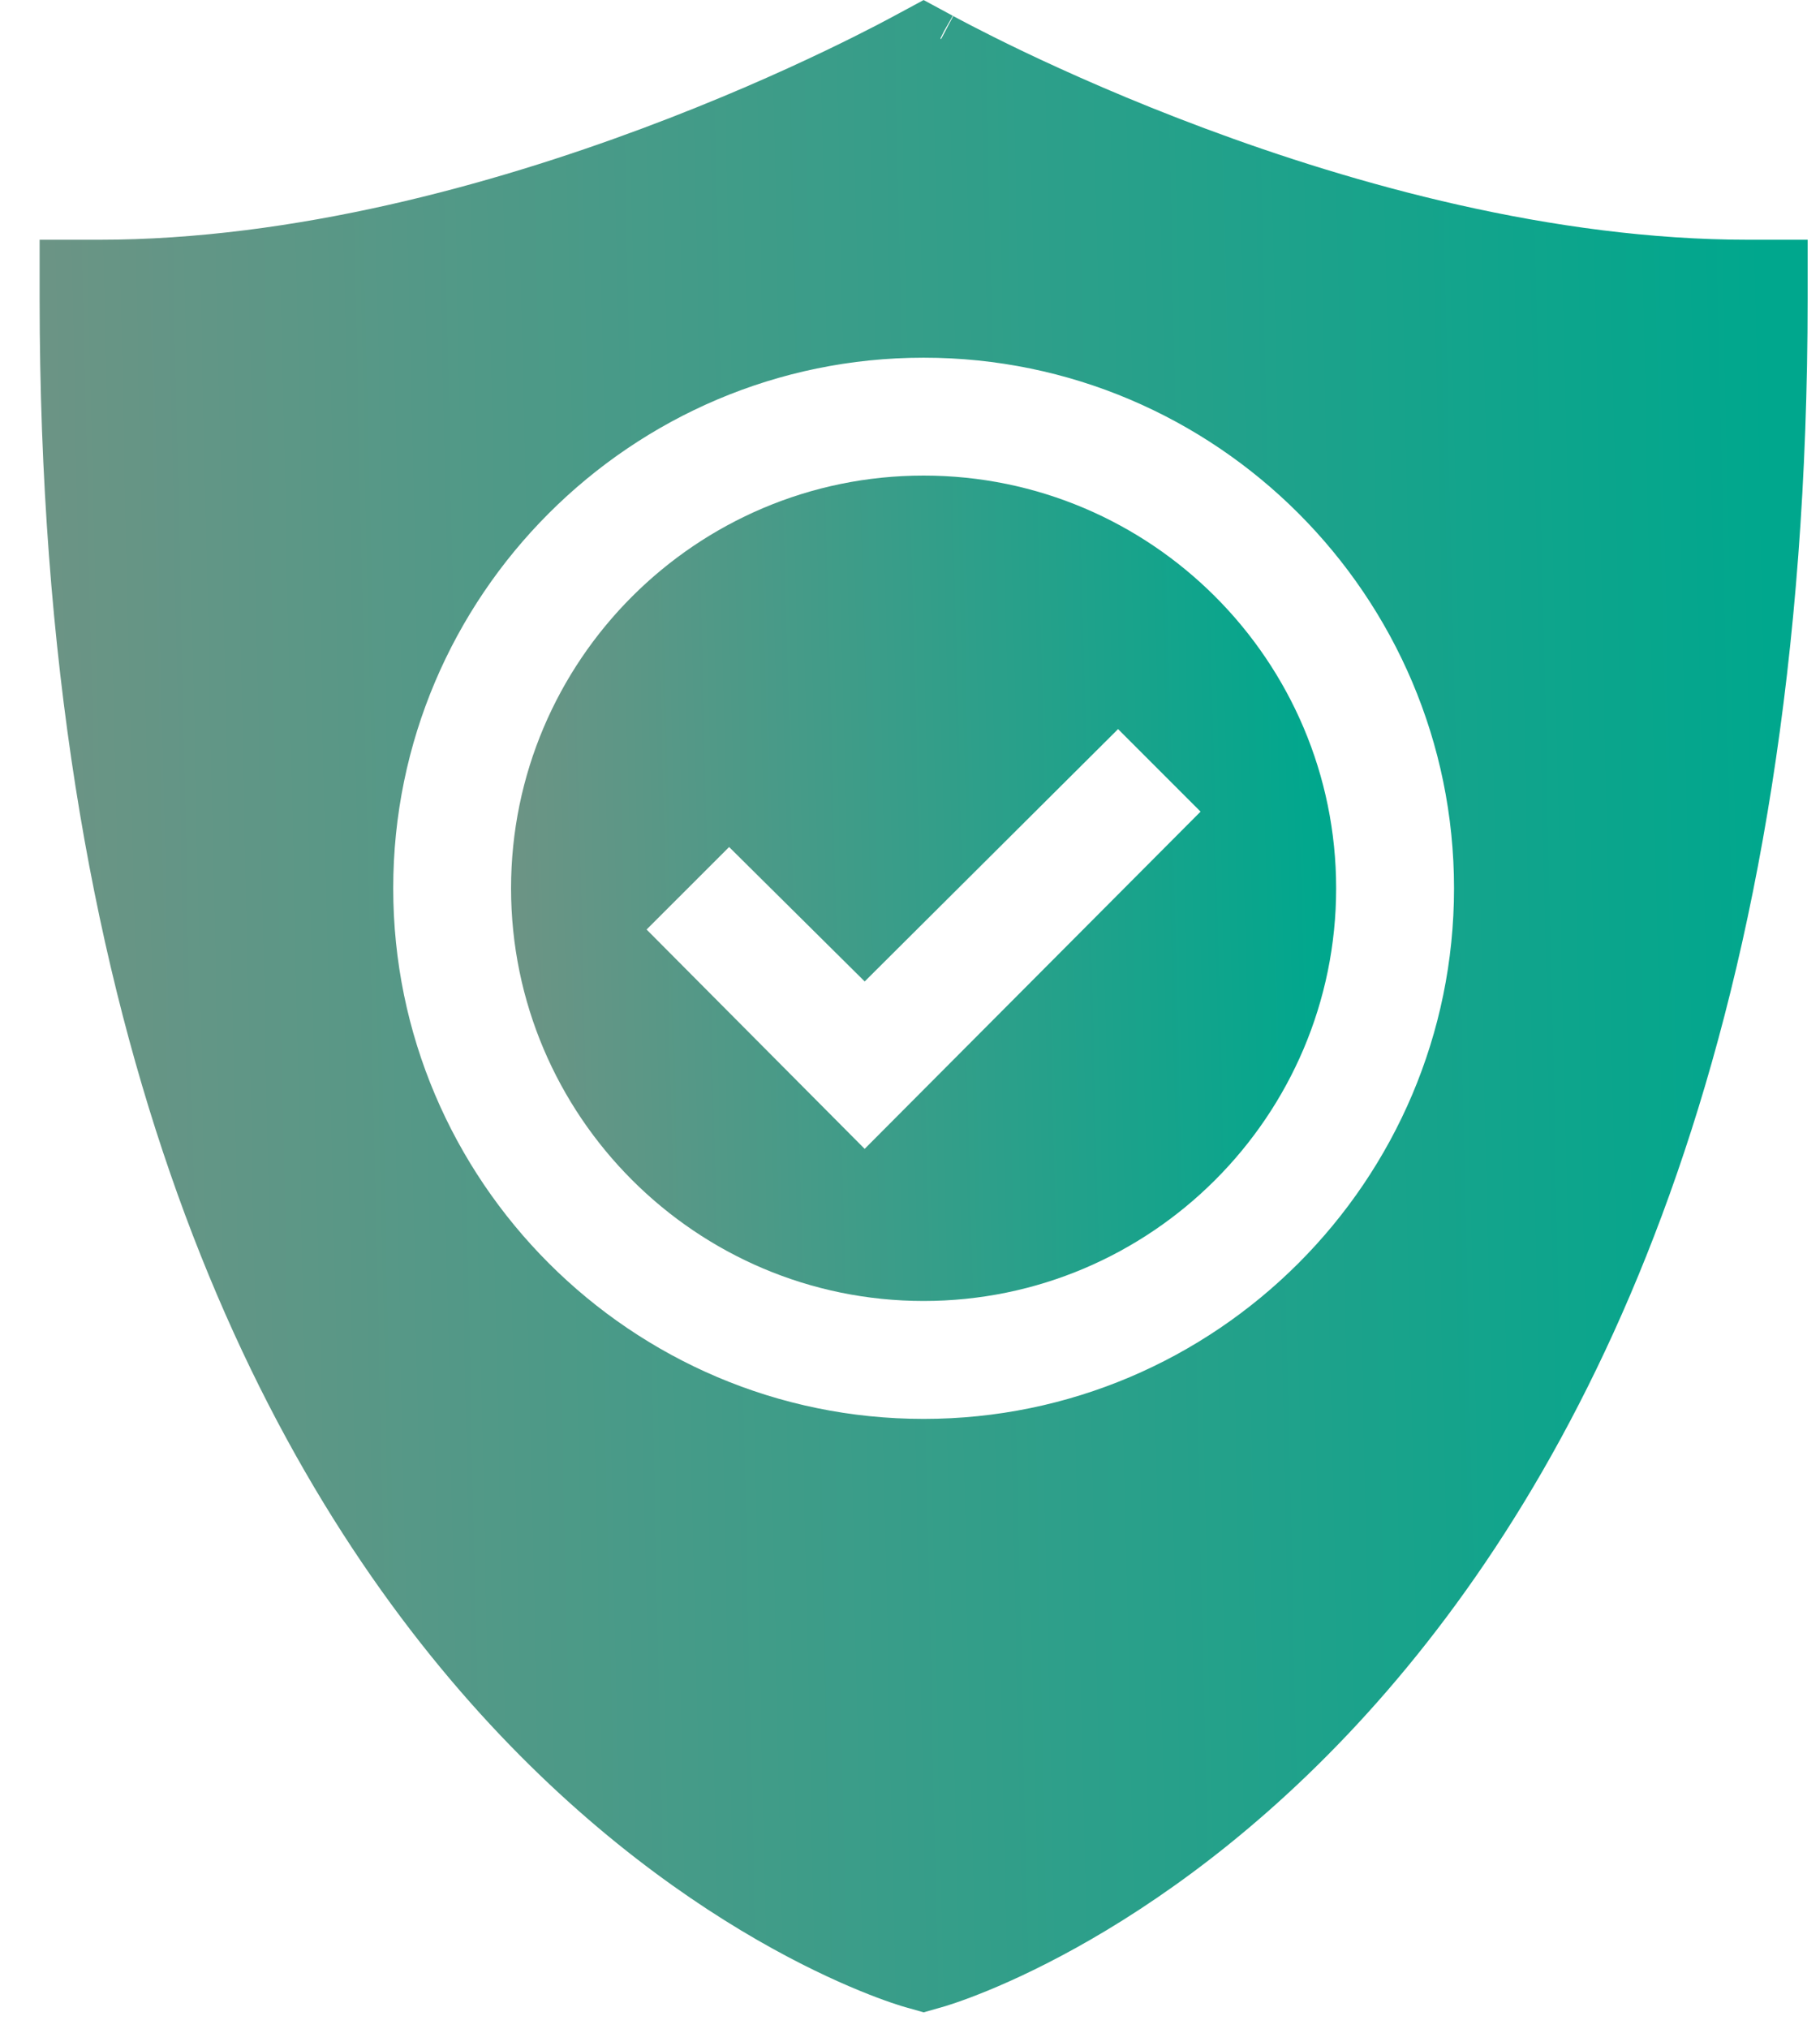
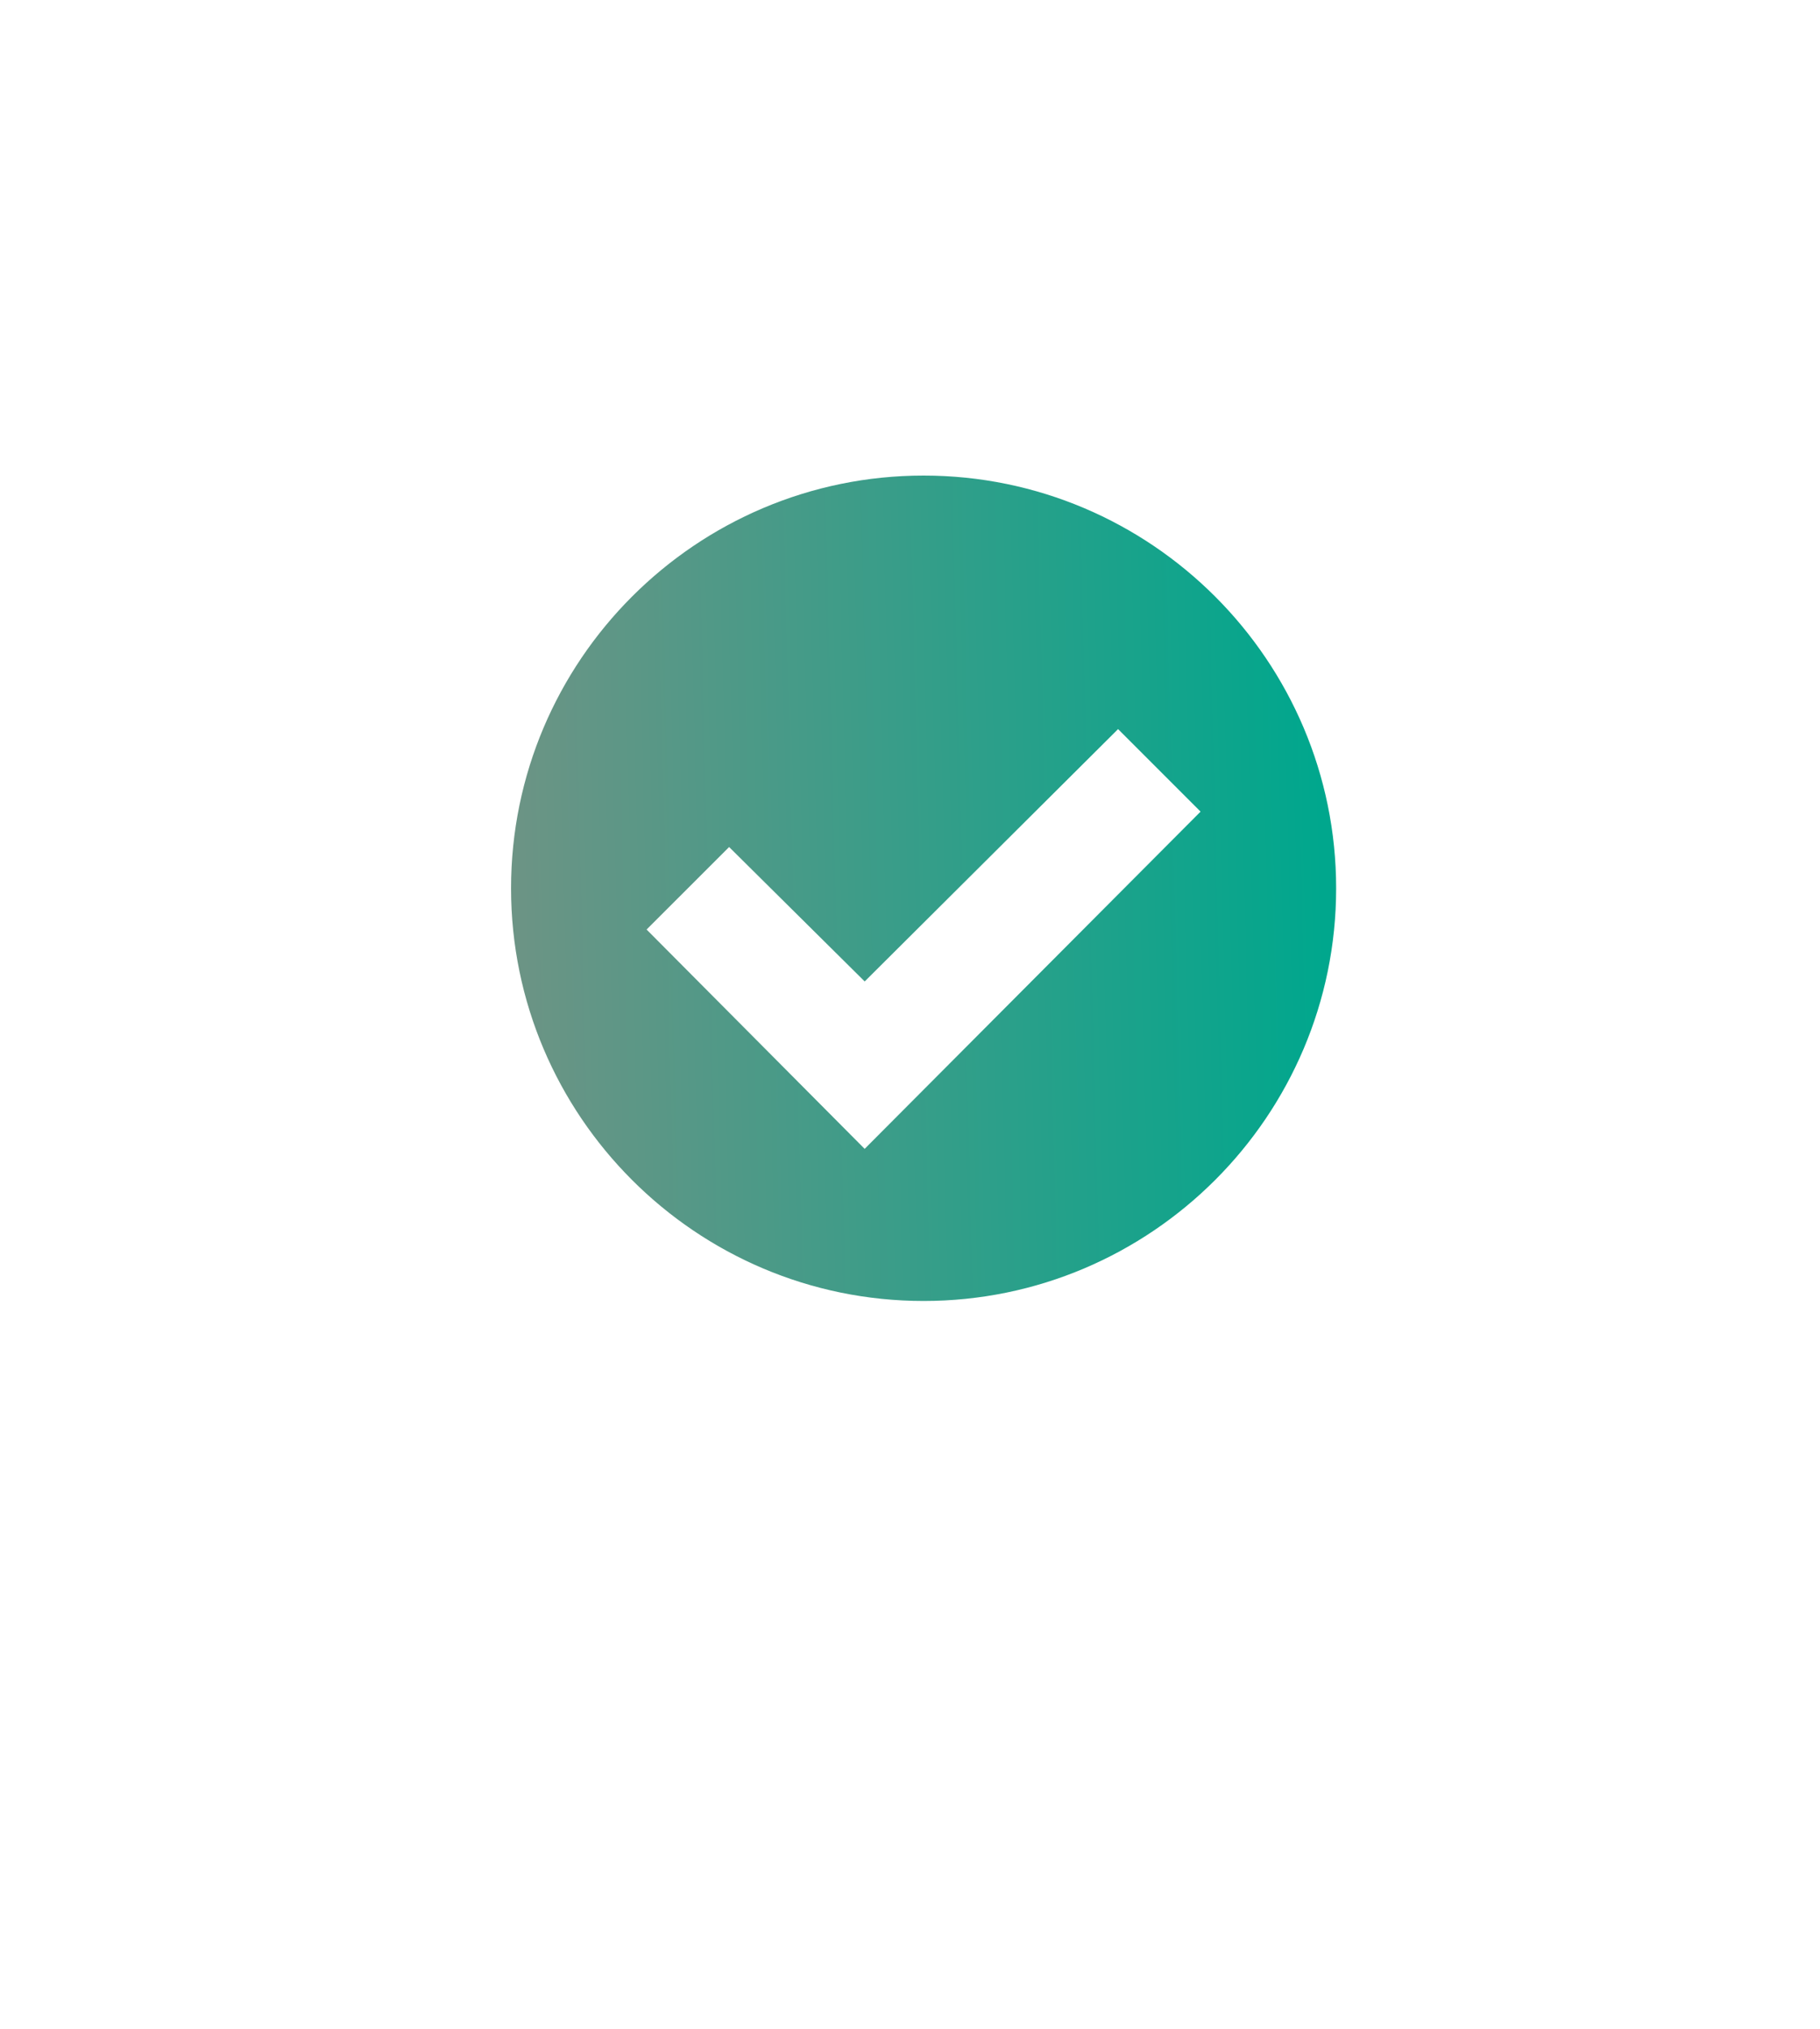
<svg xmlns="http://www.w3.org/2000/svg" width="35" height="39" viewBox="0 0 35 39" fill="none">
  <path d="M12.081 17.515L11.729 17.868L12.08 18.221L16.274 22.438L16.628 22.794L16.982 22.438L23.442 15.955L23.795 15.602L23.442 15.249L21.855 13.662L21.502 13.309L21.149 13.661L16.628 18.162L14.373 15.927L14.02 15.577L13.668 15.929L12.081 17.515ZM17.762 9.642C21.86 9.642 25.195 12.977 25.195 17.076C25.195 21.174 21.86 24.509 17.762 24.509C13.663 24.509 10.328 21.174 10.328 17.076C10.328 12.977 13.663 9.642 17.762 9.642Z" fill="url(#paint0_linear_371_1405)" stroke="url(#paint1_linear_371_1405)" />
-   <path d="M17.95 38.111L17.95 38.111L17.942 38.113L17.762 38.164L17.582 38.113L17.582 38.113L17.573 38.111C17.305 38.039 13.231 36.806 9.226 32.177C5.23 27.558 1.262 19.511 1.262 5.742V5.109H1.895C5.754 5.109 9.626 4.02 12.528 2.937C13.982 2.395 15.201 1.851 16.062 1.439C16.91 1.034 17.45 0.737 17.441 0.742L17.448 0.738L17.456 0.734L17.762 0.569L18.068 0.734L18.075 0.738L18.083 0.742C18.073 0.737 18.614 1.034 19.461 1.439C20.323 1.851 21.541 2.395 22.996 2.937C25.897 4.02 29.769 5.109 33.628 5.109H34.262V5.742C34.262 19.511 30.294 27.558 26.297 32.177C22.293 36.806 18.219 38.039 17.95 38.111ZM17.762 6.376C11.864 6.376 7.062 11.178 7.062 17.076C7.062 22.973 11.864 27.776 17.762 27.776C23.659 27.776 28.462 22.973 28.462 17.076C28.462 11.178 23.659 6.376 17.762 6.376Z" fill="url(#paint2_linear_371_1405)" stroke="url(#paint3_linear_371_1405)" />
  <defs fill="#000000">
    <linearGradient id="paint0_linear_371_1405" x1="25.243" y1="9.142" x2="-11.431" y2="10.066" gradientUnits="userSpaceOnUse" fill="#000000">
      <stop stop-color="#00a78d" fill="#000000" />
      <stop offset="1" stop-color="#FF7A7A" fill="#000000" />
    </linearGradient>
    <linearGradient id="paint1_linear_371_1405" x1="25.243" y1="9.142" x2="-11.431" y2="10.066" gradientUnits="userSpaceOnUse" fill="#000000">
      <stop stop-color="#00a78d" fill="#000000" />
      <stop offset="1" stop-color="#FF7A7A" fill="#000000" />
    </linearGradient>
    <linearGradient id="paint2_linear_371_1405" x1="33.794" y1="3.93453e-05" x2="-44.804" y2="1.739" gradientUnits="userSpaceOnUse" fill="#000000">
      <stop stop-color="#00a78d" fill="#000000" />
      <stop offset="1" stop-color="#FF7A7A" fill="#000000" />
    </linearGradient>
    <linearGradient id="paint3_linear_371_1405" x1="33.794" y1="3.93453e-05" x2="-44.804" y2="1.739" gradientUnits="userSpaceOnUse" fill="#000000">
      <stop stop-color="#00a78d" fill="#000000" />
      <stop offset="1" stop-color="#FF7A7A" fill="#000000" />
    </linearGradient>
  </defs>
</svg>